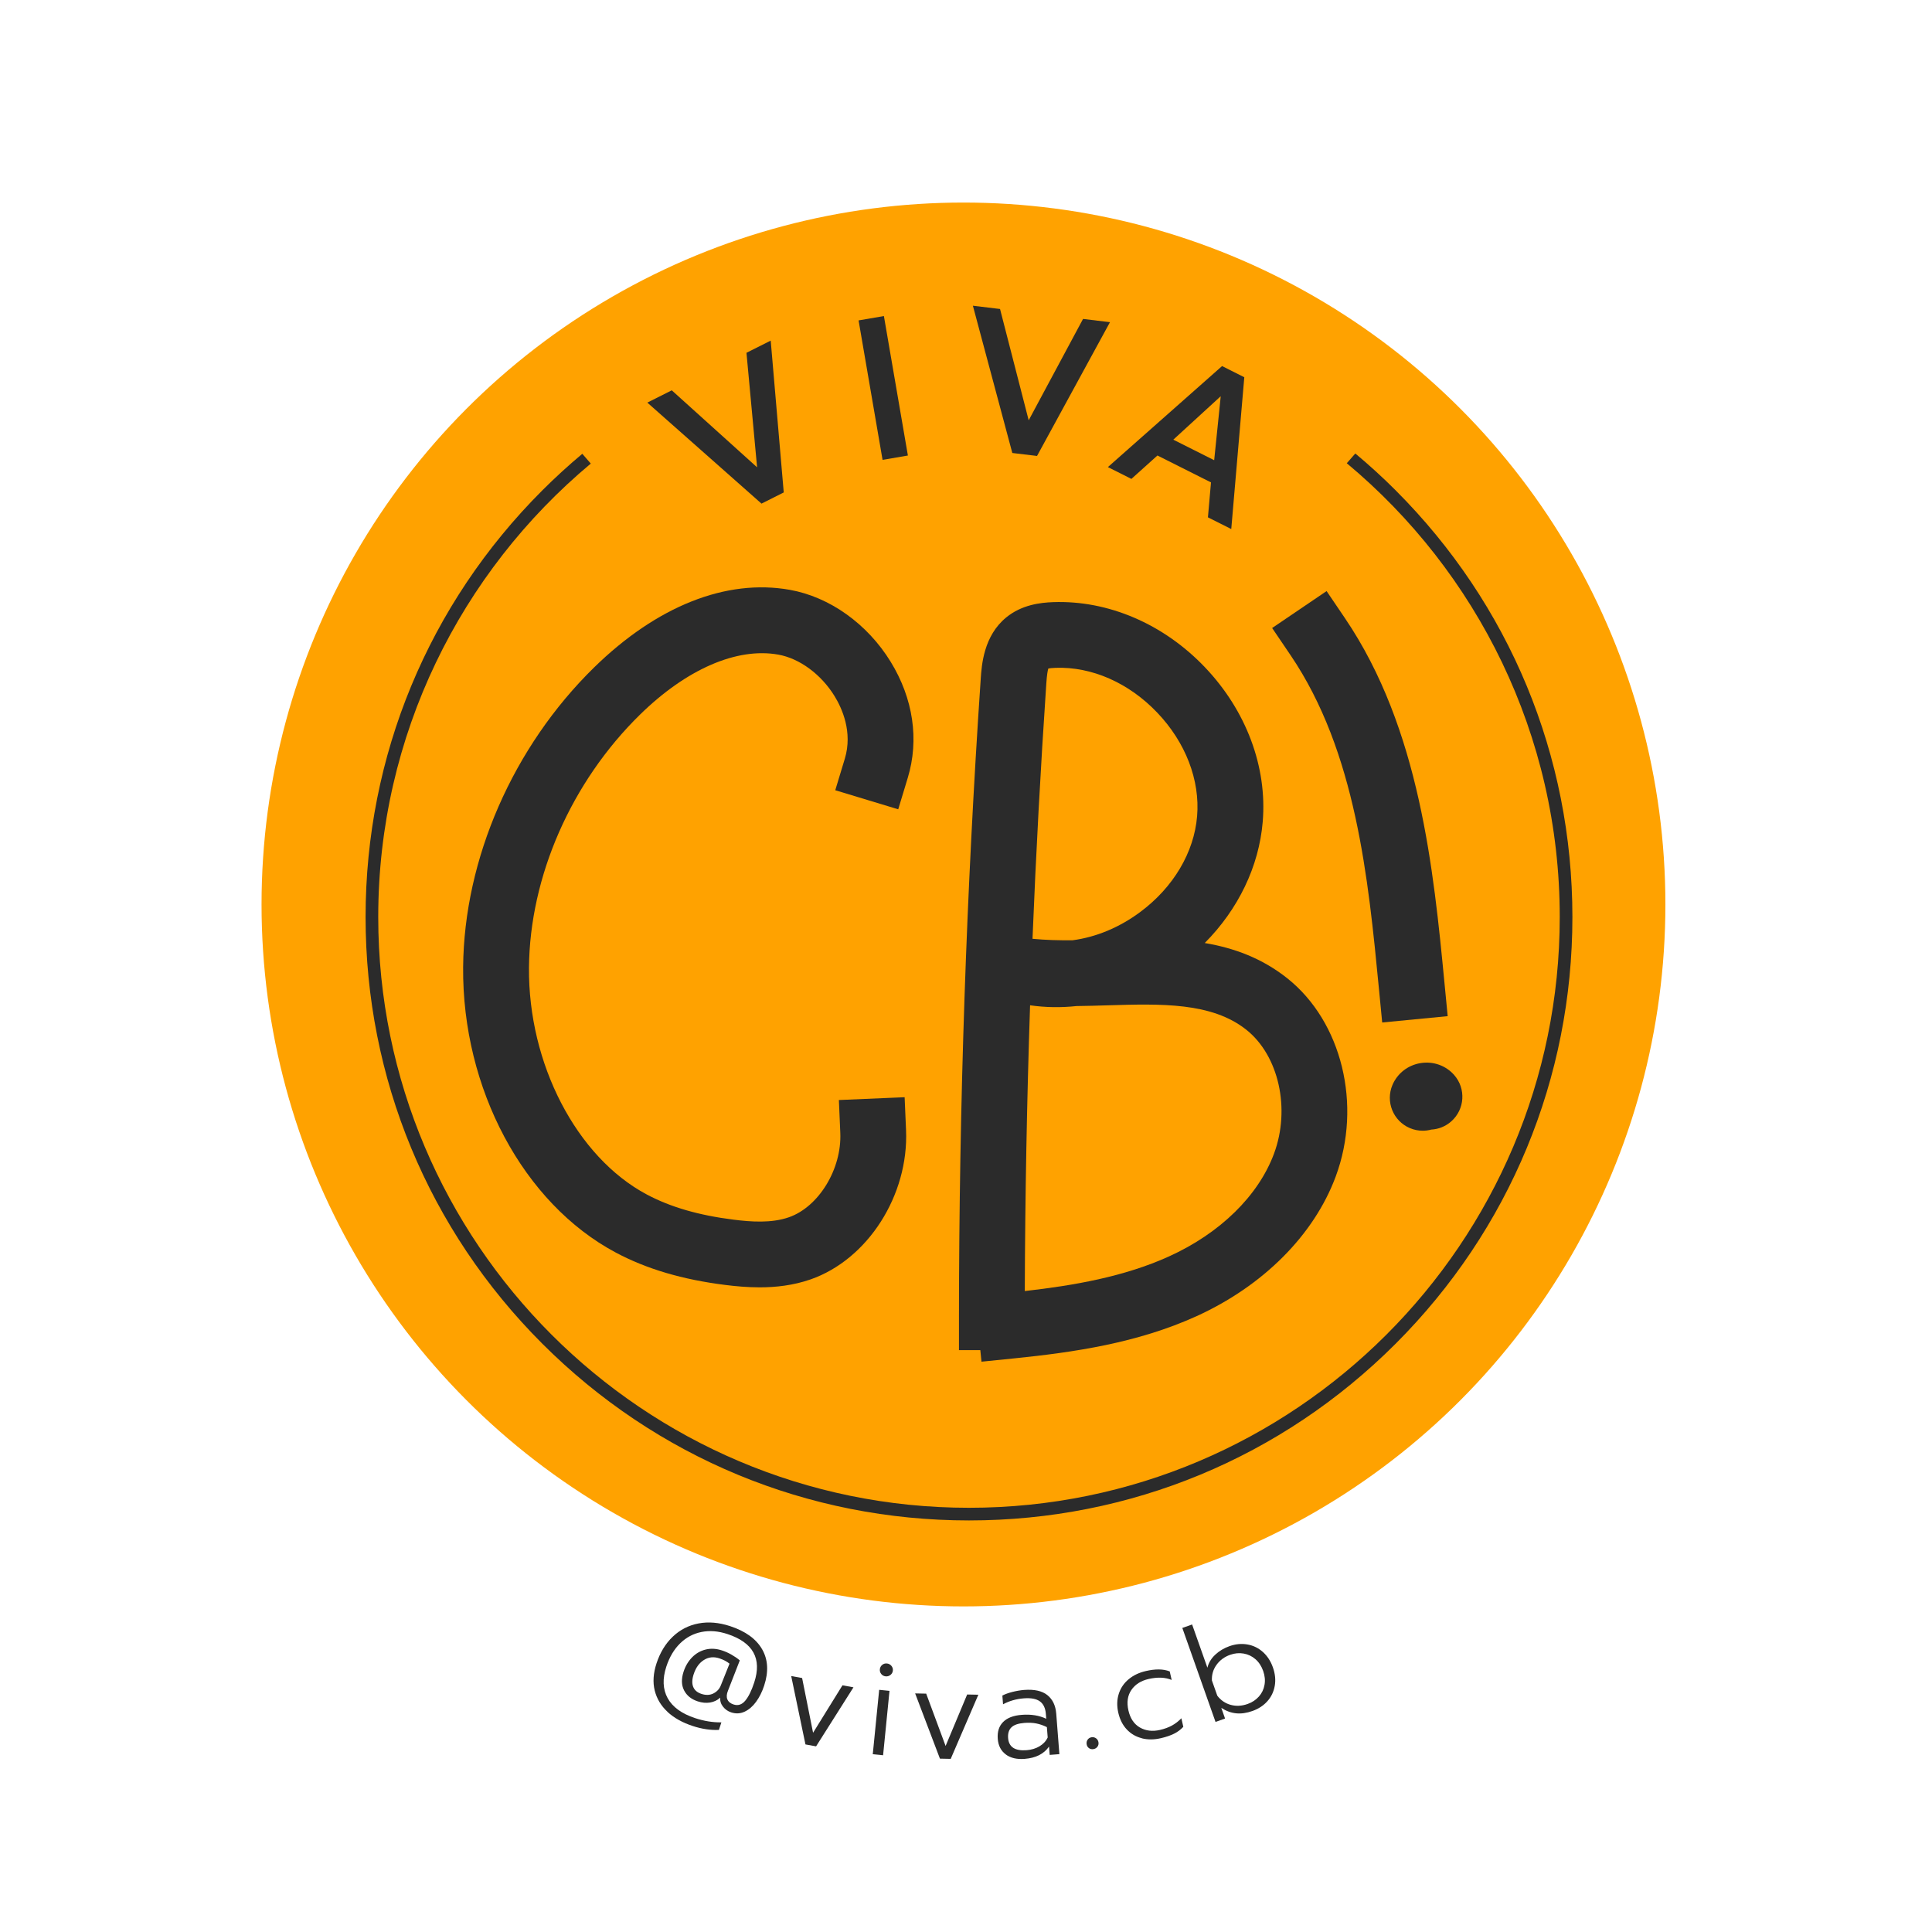
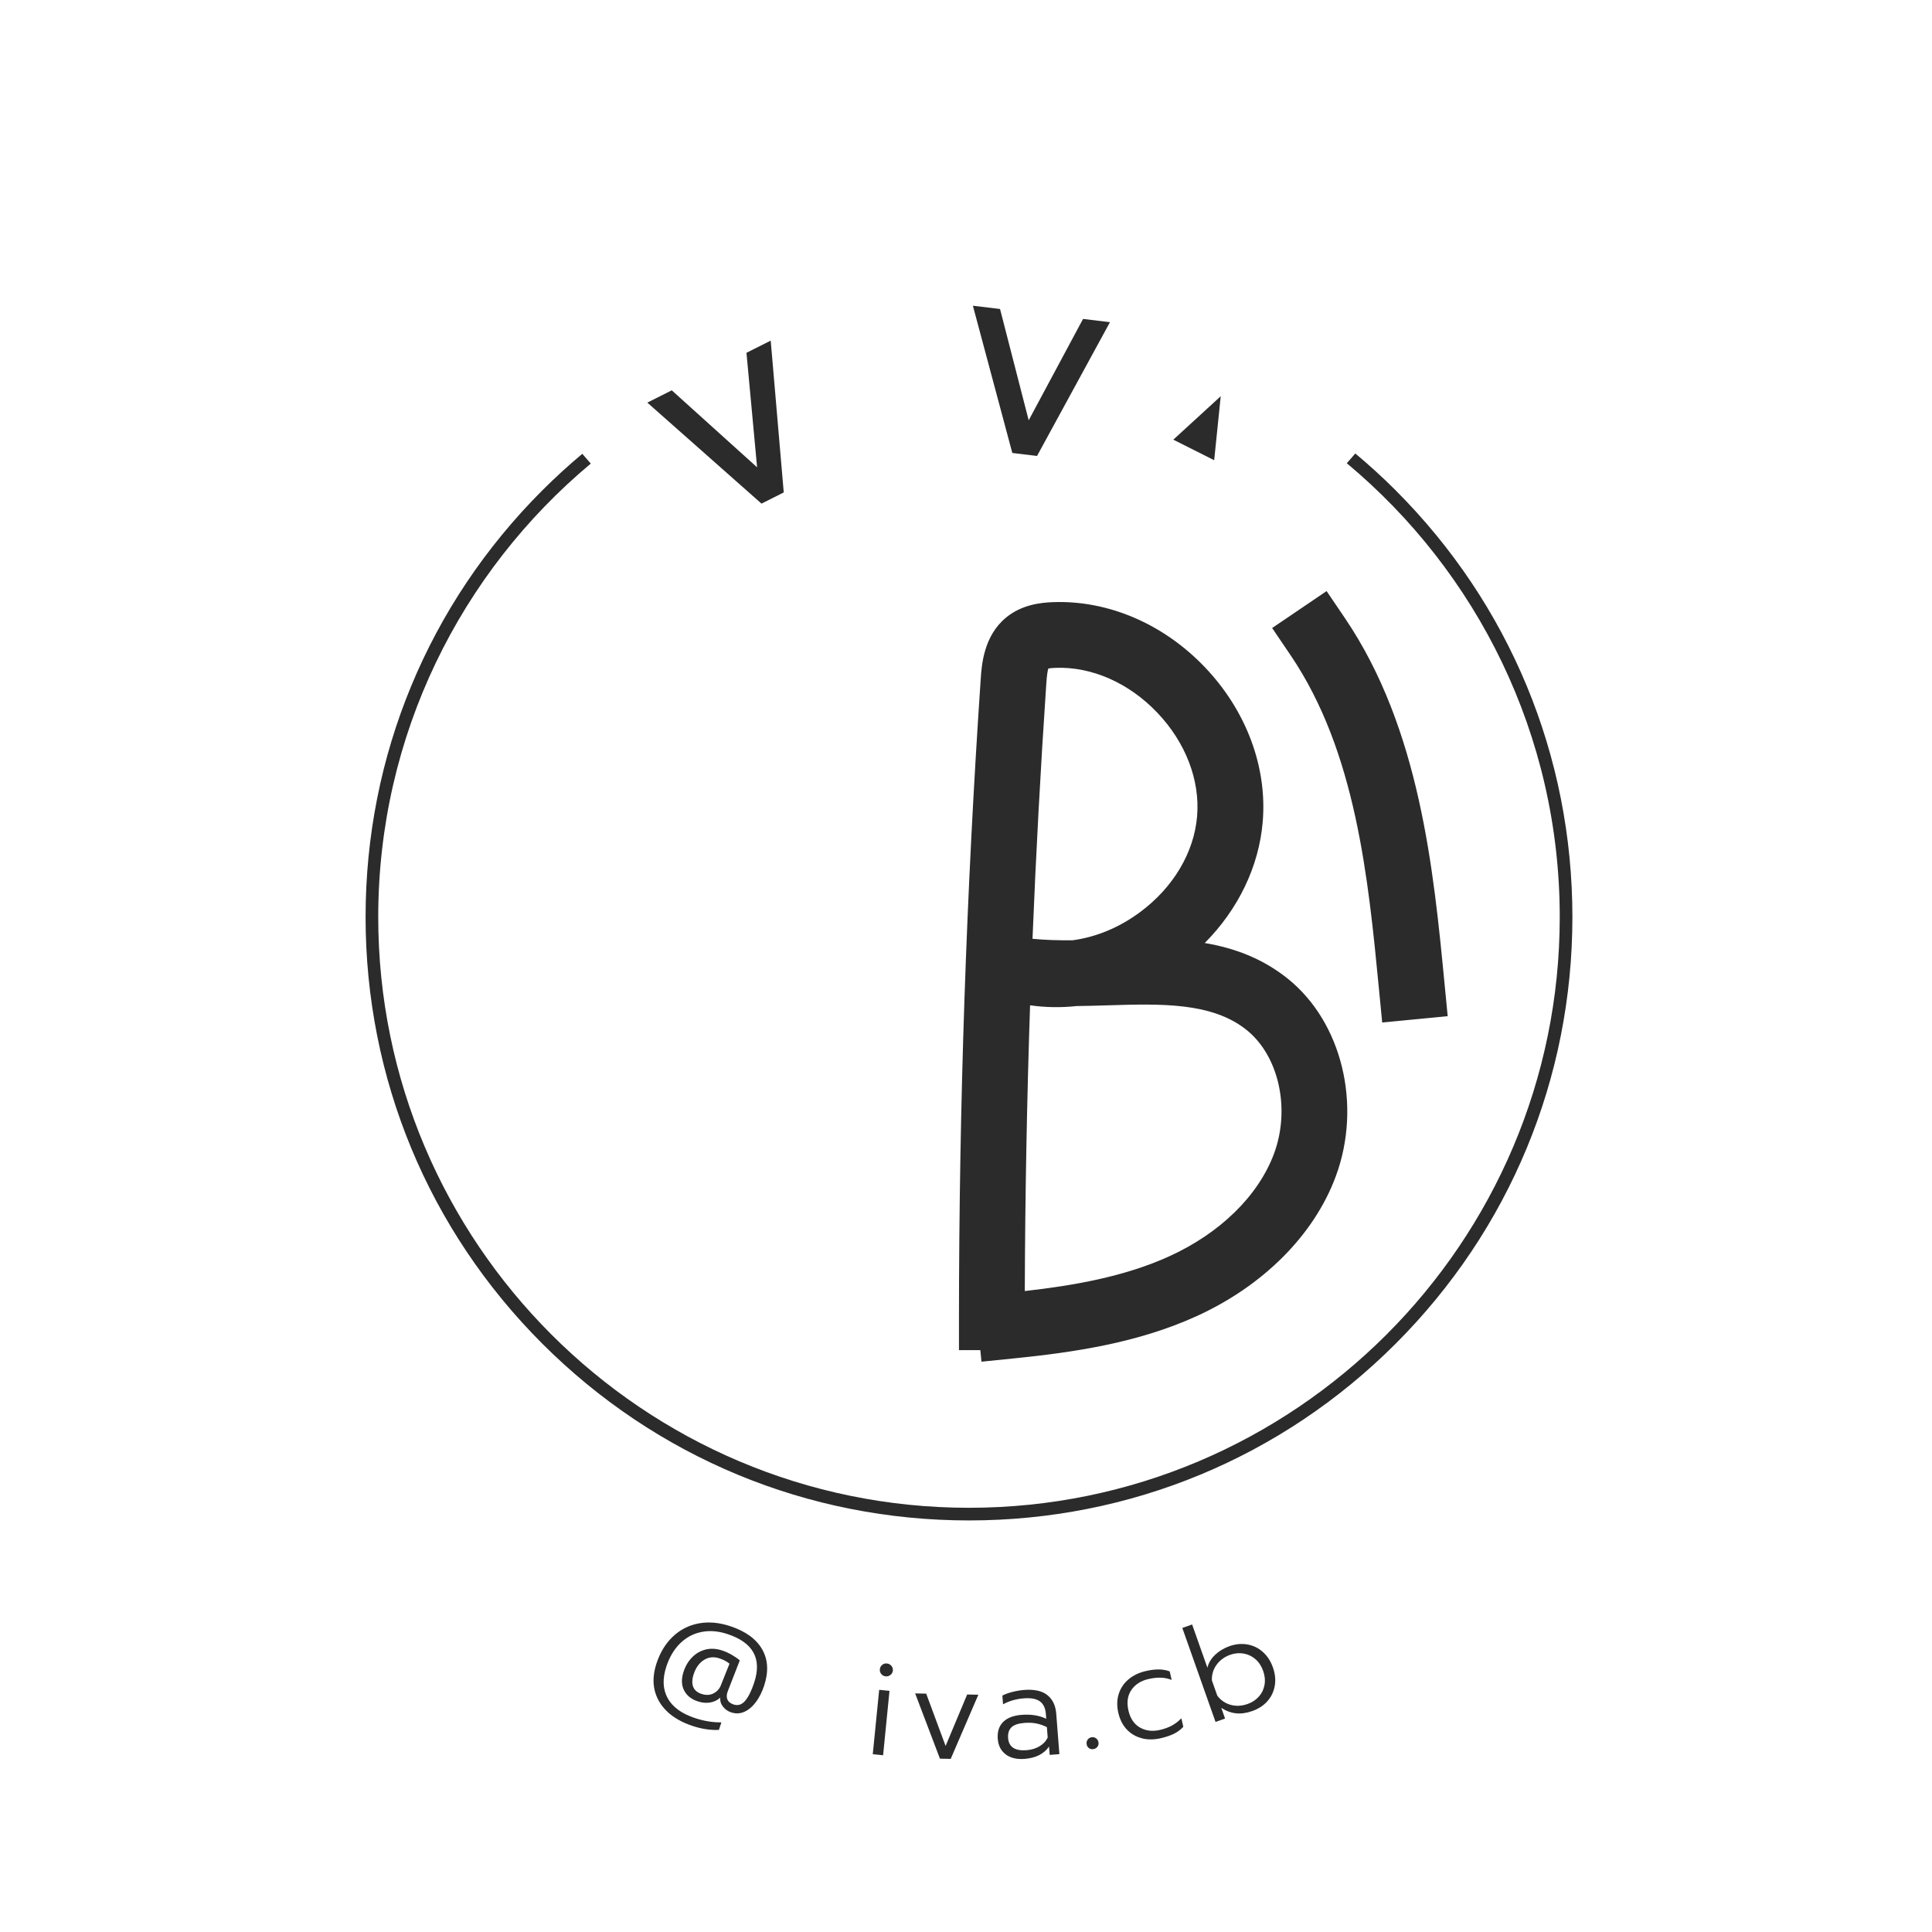
<svg xmlns="http://www.w3.org/2000/svg" viewBox="0 0 763.44 763.44" version="1.1" data-name="Camada 1" id="Camada_1">
  <defs>
    <style>
      .cls-1 {
        fill: #ffa200;
      }

      .cls-1, .cls-2 {
        stroke-width: 0px;
      }

      .cls-2 {
        fill: #2b2b2b;
      }
    </style>
  </defs>
-   <circle r="277.37" cy="357.41" cx="380.72" class="cls-1" />
  <path d="M551.51,193.77c-5.13-5.13-10.45-9.98-15.95-14.57l-3.37,3.85c51.39,42.85,84.15,107.33,84.15,179.32,0,128.72-104.72,233.44-233.44,233.44s-233.44-104.72-233.44-233.44c0-71.91,32.69-136.32,83.99-179.18l-3.35-3.87c-5.44,4.56-10.72,9.37-15.8,14.45-45.04,45.03-69.84,104.91-69.84,168.6s24.8,123.57,69.84,168.6,104.91,69.84,168.6,69.84,123.57-24.8,168.6-69.84,69.84-104.91,69.84-168.6-24.8-123.57-69.84-168.6Z" class="cls-2" />
  <g>
    <path d="M263.79,676.45c-2.58-2.38-4.27-5.2-5.08-8.45-.8-3.25-.56-6.82.71-10.7,1.41-4.29,3.54-7.8,6.41-10.54s6.25-4.49,10.16-5.24c3.91-.75,8.08-.4,12.5,1.05,6.08,2,10.29,5.04,12.65,9.12,2.36,4.08,2.63,8.89.81,14.43-.8,2.43-1.86,4.55-3.18,6.36s-2.83,3.11-4.53,3.9c-1.7.79-3.48.88-5.33.27-1.28-.42-2.35-1.16-3.19-2.23-.85-1.06-1.22-2.25-1.13-3.57-1.16,1.04-2.51,1.68-4.05,1.92-1.54.24-3.15.09-4.84-.47-2.53-.83-4.33-2.28-5.39-4.35-1.06-2.07-1.12-4.54-.18-7.41.73-2.23,1.86-4.11,3.37-5.65s3.3-2.56,5.35-3.07c2.05-.5,4.23-.38,6.52.38,1.25.41,2.5.97,3.74,1.68,1.24.71,2.32,1.45,3.22,2.24l-4.65,11.93c-.57,1.38-.65,2.54-.25,3.48.4.94,1.21,1.6,2.43,2,1.75.58,3.29.09,4.6-1.46,1.31-1.55,2.51-3.96,3.58-7.24,3.09-9.42-.44-15.79-10.6-19.13-3.61-1.19-7.03-1.46-10.25-.81-3.22.64-6.03,2.14-8.43,4.49s-4.22,5.42-5.46,9.2c-1.57,4.79-1.4,8.95.53,12.46s5.56,6.15,10.89,7.9c3.51,1.15,6.96,1.71,10.34,1.66l-.98,2.99c-3.34.14-6.79-.38-10.37-1.56-4.05-1.33-7.37-3.19-9.95-5.57ZM281.95,669.15c1.39-.72,2.36-1.78,2.89-3.17l3.43-8.57c-1.03-.86-2.37-1.56-4.02-2.11-2.23-.73-4.26-.51-6.11.66s-3.18,3.02-4.01,5.55c-.67,2.03-.74,3.7-.22,5.03.52,1.33,1.6,2.26,3.26,2.81,1.79.59,3.38.52,4.78-.2Z" class="cls-2" />
-     <path d="M312.66,662.3l4.3.78,4.33,21.63,11.61-18.75,4.35.79-14.77,23.33-4.2-.76-5.63-27.01Z" class="cls-2" />
    <path d="M347.41,667.74l4.08.41-2.53,25.45-4.08-.41,2.53-25.45ZM348.24,661.5c-.45-.54-.63-1.17-.56-1.88s.38-1.28.92-1.73c.54-.45,1.17-.63,1.88-.56.71.07,1.29.38,1.75.92.46.55.66,1.17.59,1.88-.07.71-.39,1.28-.95,1.73-.56.44-1.2.63-1.9.56-.71-.07-1.28-.38-1.73-.92Z" class="cls-2" />
    <path d="M361.62,669.16l4.37.09,7.67,20.68,8.52-20.34,4.42.09-10.92,25.35-4.26-.09-9.8-25.79Z" class="cls-2" />
    <path d="M397.45,693.27c-1.91-1.4-2.97-3.45-3.18-6.14-.22-2.8.48-5.02,2.1-6.66,1.62-1.64,4.08-2.59,7.37-2.84,3.68-.29,6.91.23,9.69,1.55l-.15-1.91c-.18-2.3-.97-3.96-2.36-4.97-1.4-1.01-3.51-1.41-6.35-1.19-3.01.23-5.75,1.02-8.21,2.35l-.27-3.45c1.03-.54,2.34-1.02,3.95-1.43,1.61-.41,3.15-.67,4.64-.79,4.04-.31,7.1.37,9.19,2.04,2.09,1.67,3.26,4.12,3.51,7.34l1.24,15.99-3.83.3-.26-3.29c-2.02,2.9-5.23,4.52-9.62,4.86-3.08.24-5.58-.34-7.48-1.75ZM410.77,690.05c1.48-.88,2.56-2.04,3.23-3.48l-.32-4.09c-1.44-.71-2.86-1.19-4.25-1.46-1.39-.27-2.94-.33-4.64-.2-2.41.19-4.12.77-5.13,1.76-1.01.99-1.44,2.4-1.3,4.24.28,3.54,2.71,5.13,7.32,4.78,1.91-.15,3.61-.66,5.09-1.54Z" class="cls-2" />
    <path d="M430.3,690.78c-.51-.37-.81-.89-.91-1.56-.1-.67.03-1.26.4-1.79.37-.52.89-.84,1.55-.94.67-.1,1.26.04,1.79.43.53.39.84.92.94,1.58.1.67-.04,1.26-.43,1.76-.39.51-.92.81-1.58.92-.67.1-1.25-.03-1.76-.4Z" class="cls-2" />
    <path d="M451.24,686.88c-2.34-.58-4.32-1.72-5.96-3.45-1.63-1.72-2.76-3.93-3.38-6.63-.61-2.67-.55-5.15.18-7.45.73-2.3,2.03-4.23,3.9-5.78,1.87-1.56,4.13-2.64,6.8-3.25,1.9-.44,3.62-.65,5.16-.63,1.53.01,2.96.27,4.28.77l.77,3.38c-2.54-1.06-5.57-1.18-9.11-.38-3.05.7-5.32,2.15-6.82,4.35s-1.88,4.9-1.16,8.08,2.25,5.43,4.55,6.75c2.3,1.31,4.93,1.63,7.87.96,1.83-.42,3.43-1,4.79-1.75,1.36-.75,2.6-1.71,3.71-2.87l.77,3.38c-1.02,1.11-2.24,2.02-3.67,2.73-1.42.71-3.17,1.3-5.25,1.78-2.63.6-5.12.62-7.45.04Z" class="cls-2" />
    <path d="M488.42,677.02c-2.02-.21-3.96-.93-5.82-2.15l1.49,4.22-3.77,1.33-13.12-37.13,3.87-1.37,6.04,17.08c.48-1.94,1.51-3.65,3.1-5.14,1.58-1.48,3.47-2.61,5.64-3.38,2.38-.84,4.72-1.06,7.02-.67,2.3.39,4.35,1.37,6.13,2.95,1.78,1.58,3.12,3.62,4,6.13.9,2.55,1.14,4.99.72,7.32-.42,2.33-1.4,4.36-2.94,6.07-1.54,1.71-3.5,2.99-5.88,3.83-2.31.82-4.47,1.12-6.49.91ZM497.45,670.41c1.17-1.32,1.92-2.86,2.23-4.63.32-1.77.14-3.61-.54-5.52s-1.69-3.45-3.05-4.63c-1.36-1.18-2.91-1.92-4.66-2.22-1.75-.31-3.51-.14-5.28.48-2.28.8-4.08,2.12-5.41,3.95s-1.95,3.89-1.85,6.19l2.13,6.03c1.4,1.84,3.18,3.05,5.32,3.63s4.37.46,6.68-.36c1.77-.63,3.25-1.6,4.42-2.92Z" class="cls-2" />
  </g>
  <g>
    <path d="M255.8,159.09l9.65-4.85,33.72,30.42-4.2-45.25,9.58-4.81,5.15,59.99-8.79,4.42-45.12-39.92Z" class="cls-2" />
-     <path d="M339.27,126.61l10.01-1.72,9.48,55.11-10.01,1.72-9.48-55.11Z" class="cls-2" />
    <path d="M384.45,120.81l10.72,1.29,11.32,43.98,21.48-40.05,10.64,1.28-28.82,52.86-9.77-1.17-15.58-58.19Z" class="cls-2" />
-     <path d="M482.9,144.65l8.79,4.42-5.15,59.99-9.22-4.63,1.21-13.81-21.16-10.63-10.29,9.25-9.29-4.67,45.12-39.92ZM479.79,181.86l2.59-25.29-18.74,17.17,16.16,8.12Z" class="cls-2" />
+     <path d="M482.9,144.65ZM479.79,181.86l2.59-25.29-18.74,17.17,16.16,8.12Z" class="cls-2" />
  </g>
-   <path d="M300.12,508.7c-4.88,0-9.48-.44-13.54-.95-16.93-2.12-31.09-6.31-43.28-12.81-36.48-19.44-60.71-64.78-60.29-112.81.38-42.78,19.72-87.03,51.74-118.37,24.78-24.25,52.24-35.15,77.32-30.69,15.78,2.81,30.69,13.45,39.9,28.46,8.91,14.52,11.3,30.8,6.74,45.83l-3.77,12.44-24.88-7.54,3.77-12.44c3.2-10.56-1.15-20.01-4.02-24.7-5.3-8.64-13.84-14.95-22.29-16.45-16.34-2.91-36.23,5.72-54.57,23.67-27.19,26.61-43.61,64-43.92,100.02-.33,38,18.8,74.86,46.52,89.63,9.34,4.98,20.56,8.24,34.29,9.96,6.98.88,15.03,1.45,21.89-.94,11.81-4.11,20.93-19.07,20.32-33.34l-.56-12.99,25.98-1.11.56,12.99c1.1,25.77-15.13,51.14-37.75,59.01-6.81,2.37-13.71,3.13-20.13,3.13Z" class="cls-2" />
  <path d="M387.84,538.08l-.46-4.57h-8.44s0-13,0-13c.04-83.78,2.93-168.65,8.6-252.23.37-5.52,1.15-17.02,10.1-24.32,6.14-5.01,13.5-5.84,18.5-6.02,21.75-.79,43.61,8.57,59.97,25.71,16.36,17.15,24.69,39.42,22.86,61.11-1.49,17.65-9.67,34.56-22.91,47.88,11.51,1.94,22.57,5.96,32.6,13.92,21.59,17.14,29.65,50.09,19.16,78.34-8.58,23.12-28.68,43.27-55.16,55.27-23.21,10.53-48.27,14.2-71.89,16.6l-12.93,1.31ZM407.04,397.25c-1.26,37.69-1.96,75.41-2.09,112.92,19.34-2.2,39.26-5.65,56.97-13.68,20.2-9.16,35.33-23.97,41.52-40.64,6.57-17.72,1.87-38.76-10.95-48.94-13.72-10.89-33.69-10.29-54.84-9.65-4.04.12-8.14.25-12.25.29-6.14.66-12.3.57-18.35-.3ZM408.01,370.97c5.08.5,10.35.63,15.78.59,9.28-1.22,18.57-5.05,26.85-11.23,13.04-9.72,21.2-23.49,22.4-37.77,1.2-14.28-4.54-29.22-15.77-40.98-11.22-11.77-25.91-18.22-40.2-17.68-1.45.05-2.32.17-2.82.27-.27.84-.57,2.52-.79,5.85-2.27,33.49-4.09,67.19-5.46,100.94ZM413.68,264.34h0s0,0,0,0Z" class="cls-2" />
  <path d="M546.18,404.04l-1.25-12.94c-4.26-44.07-9.09-94.02-34.95-132.18l-7.29-10.76,21.52-14.59,7.29,10.76c29.58,43.65,34.98,99.44,39.31,144.27l1.25,12.94-25.88,2.5Z" class="cls-2" />
-   <path d="M562.2,446.81c-1.7,0-3.43-.33-5.09-1.04-6.61-2.81-9.68-10.45-6.87-17.05,1.96-4.59,6.11-7.82,11.11-8.63,5-.81,9.96.95,13.26,4.69,4.75,5.38,4.24,13.6-1.15,18.35-2.28,2.01-5.06,3.08-7.88,3.23-1.1.3-2.24.45-3.4.45ZM574.16,438.93s0,0,0,0t0,0ZM574.17,438.9h0s0,0,0,0Z" class="cls-2" />
</svg>